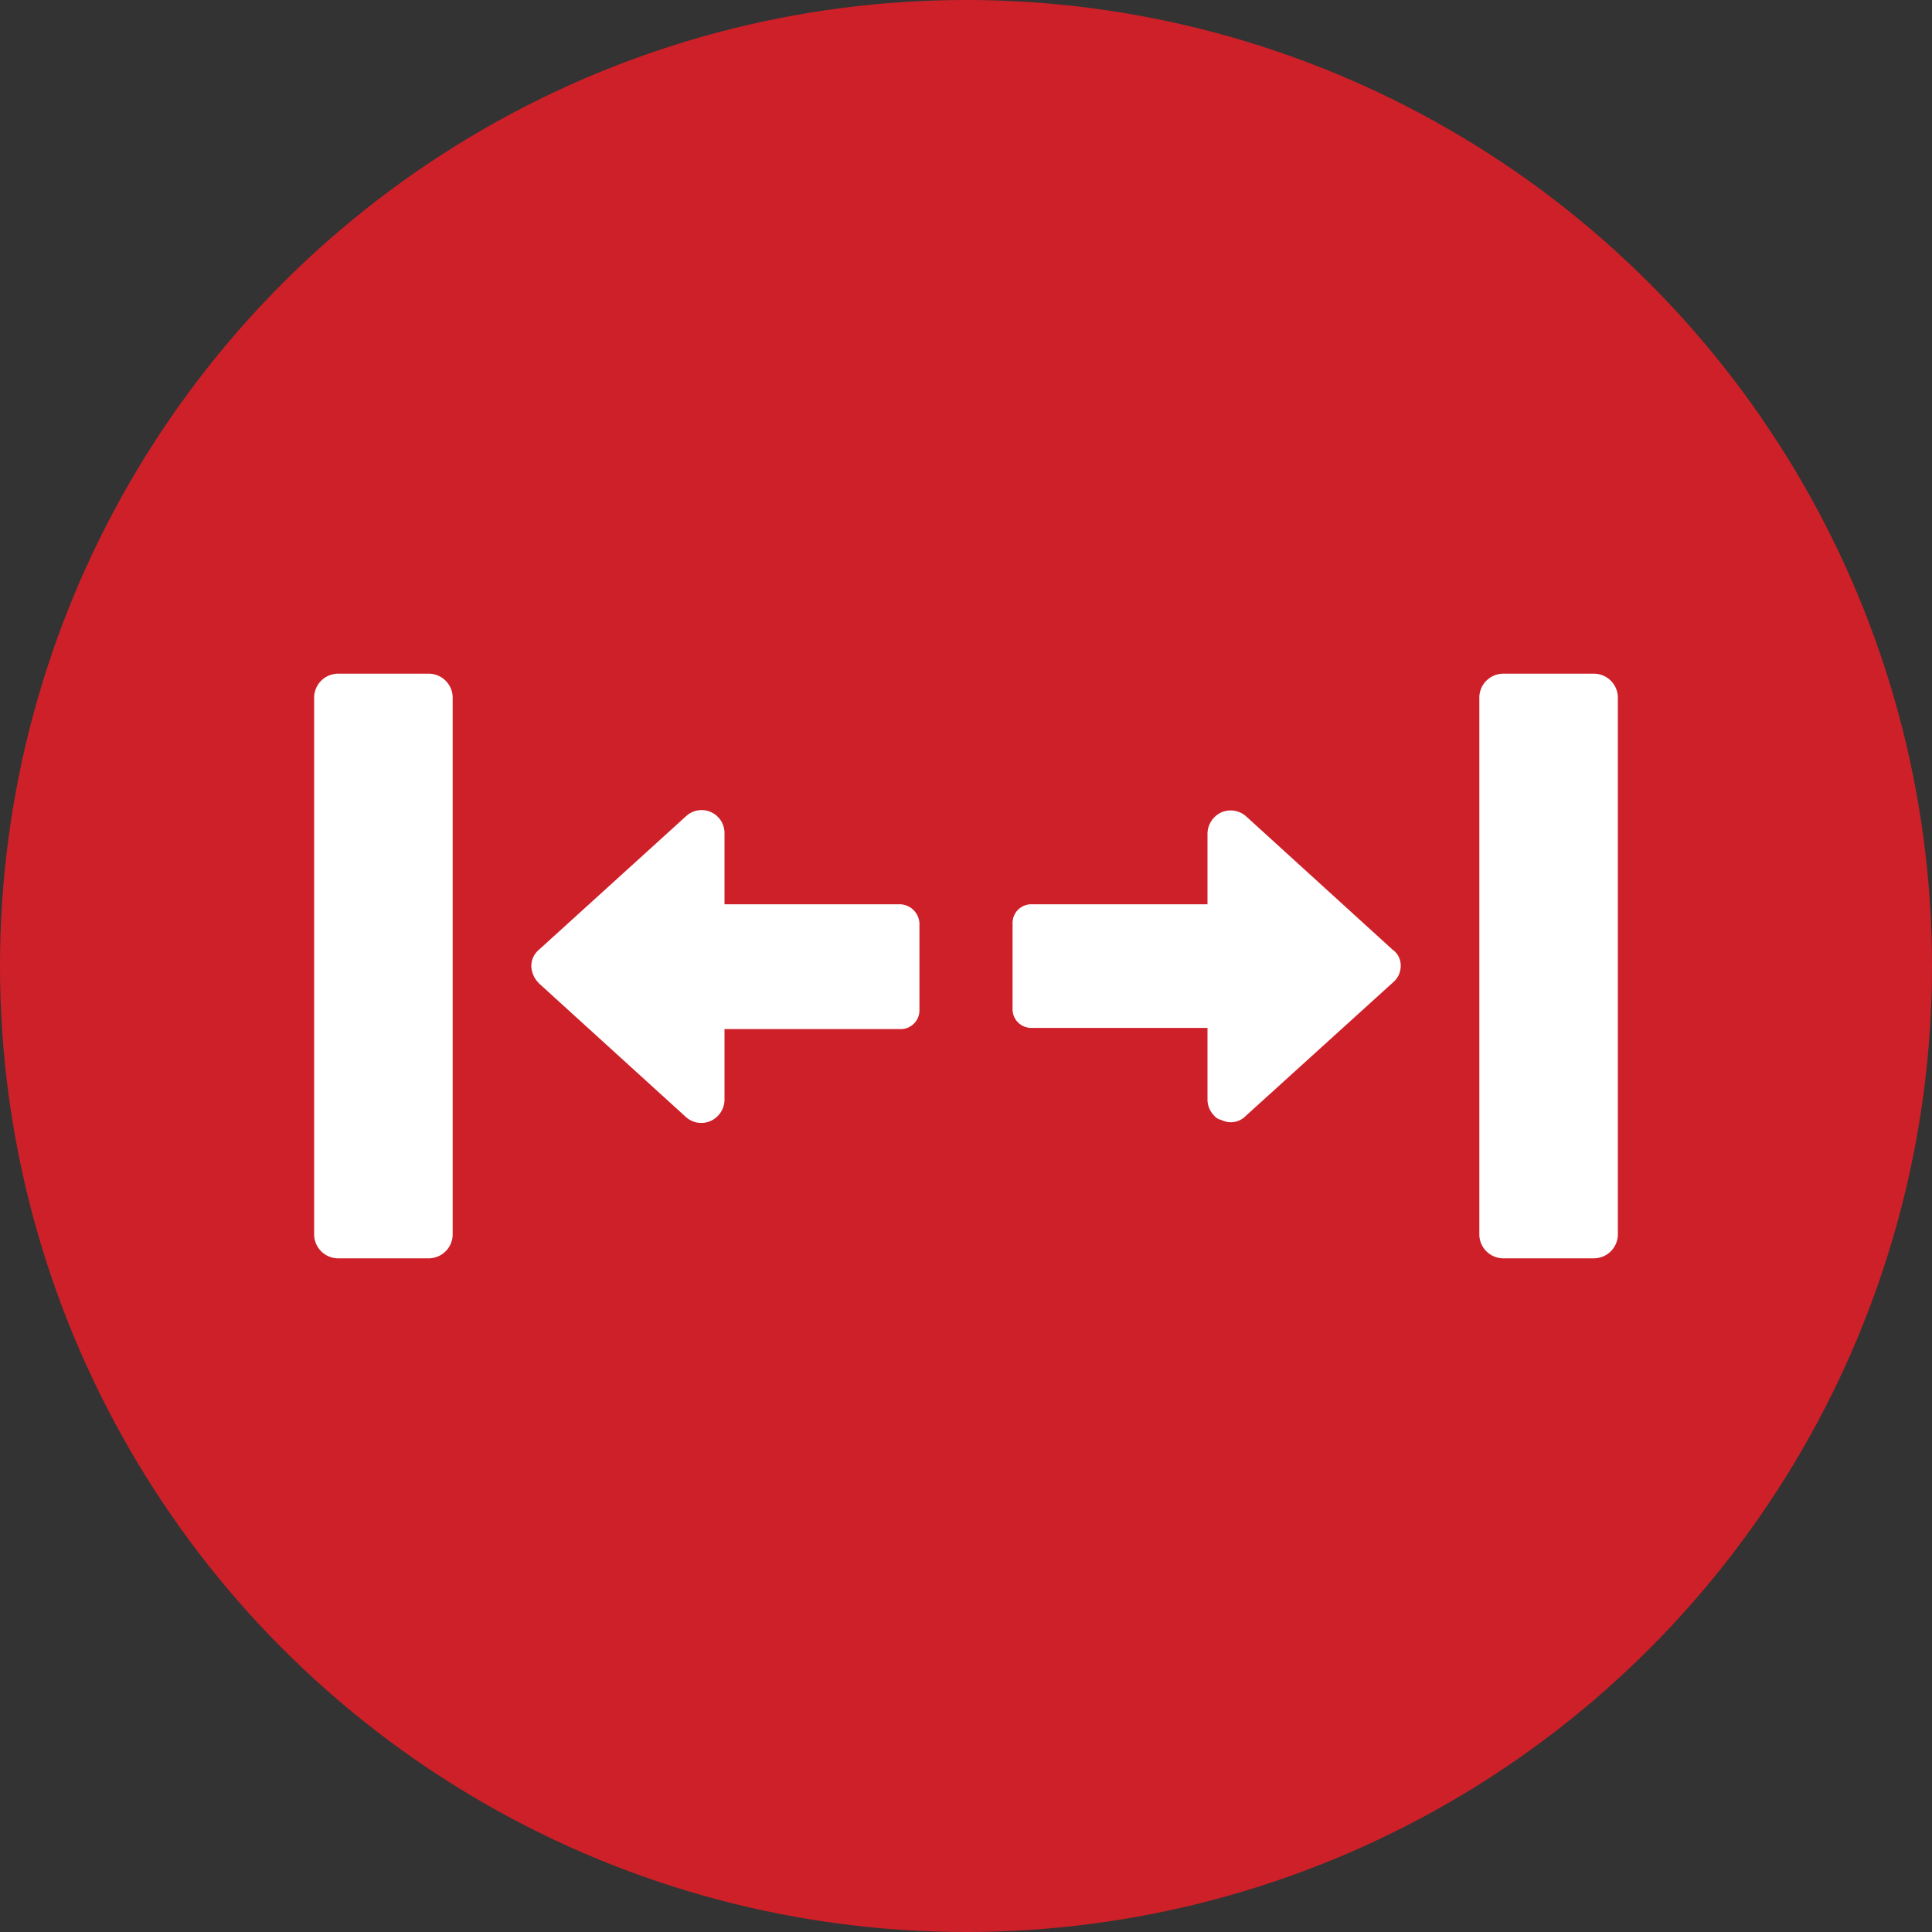
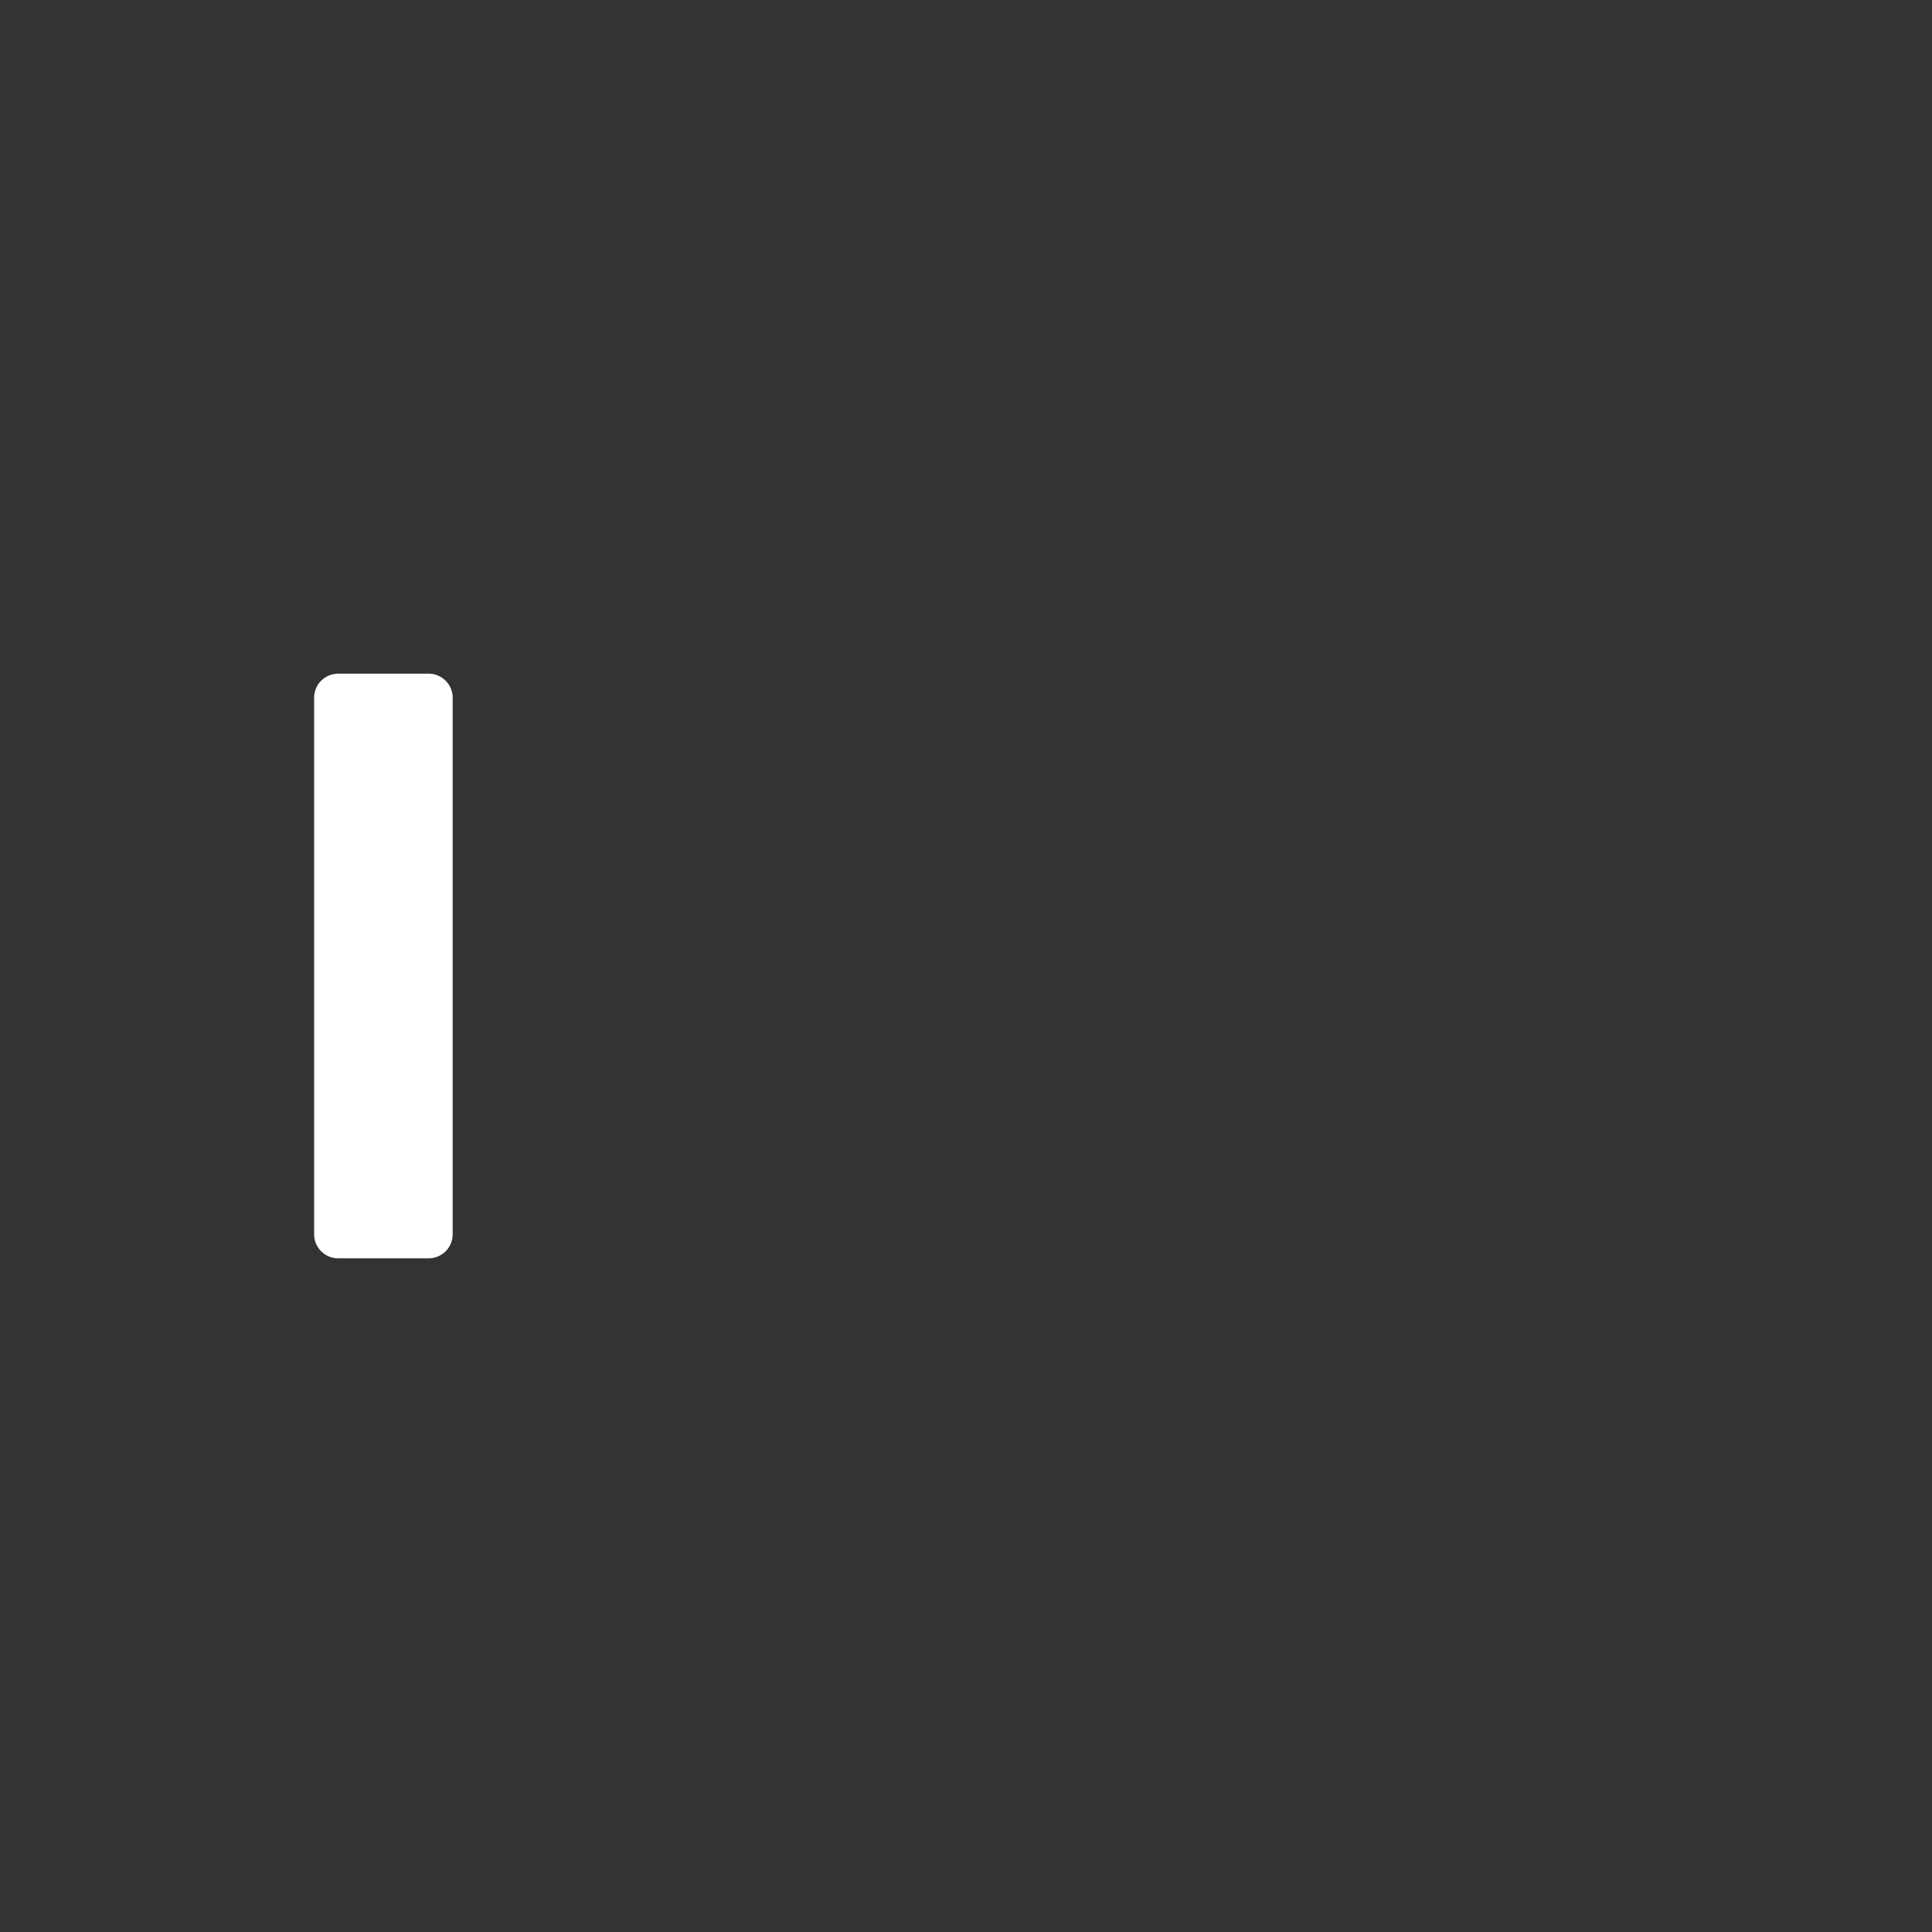
<svg xmlns="http://www.w3.org/2000/svg" id="Layer_1" data-name="Layer 1" viewBox="0 0 200 200">
  <rect x="0" y="0" width="200" height="200" fill="#333333" stroke="none" />
  <defs>
    <style>.cls-1{fill:#ce2028;}.cls-2{fill:#fff;}</style>
  </defs>
  <g id="Group-3">
-     <circle id="Oval-Copy-3" class="cls-1" cx="100" cy="100" r="100" />
-   </g>
-   <path class="cls-2" d="M93.18,93.61H75V86.22a2.37,2.37,0,0,0-4-1.71L55.81,98.3A2.22,2.22,0,0,0,55,100a2.62,2.62,0,0,0,.71,1.7l.14.15L71,115.63a2.39,2.39,0,0,0,2.55.42A2.45,2.45,0,0,0,75,113.92v-7.39H93.18a1.94,1.94,0,0,0,2-2V95.74a2.07,2.07,0,0,0-2-2.13Z" />
-   <path class="cls-2" d="M129,84.51a2.41,2.41,0,0,0-2.55-.42A2.47,2.47,0,0,0,125,86.22v7.39H106.82a1.94,1.94,0,0,0-2,2v8.8a1.94,1.94,0,0,0,2,2H125v7.39a2.36,2.36,0,0,0,.71,1.71,1.19,1.19,0,0,0,.71.42,2.15,2.15,0,0,0,2.55-.42l15.21-13.79A2.22,2.22,0,0,0,145,100a2,2,0,0,0-.85-1.7Z" />
+     </g>
  <path class="cls-2" d="M44.45,69.74H34.93a2.49,2.49,0,0,0-2.41,2.41v55.7a2.49,2.49,0,0,0,2.41,2.41h9.52a2.49,2.49,0,0,0,2.41-2.41V72.15a2.49,2.49,0,0,0-2.41-2.41Z" />
-   <path class="cls-2" d="M165.07,69.74h-9.52a2.49,2.49,0,0,0-2.41,2.41v55.7a2.49,2.49,0,0,0,2.41,2.41h9.52a2.49,2.49,0,0,0,2.41-2.41V72.15a2.49,2.49,0,0,0-2.41-2.41Z" />
</svg>